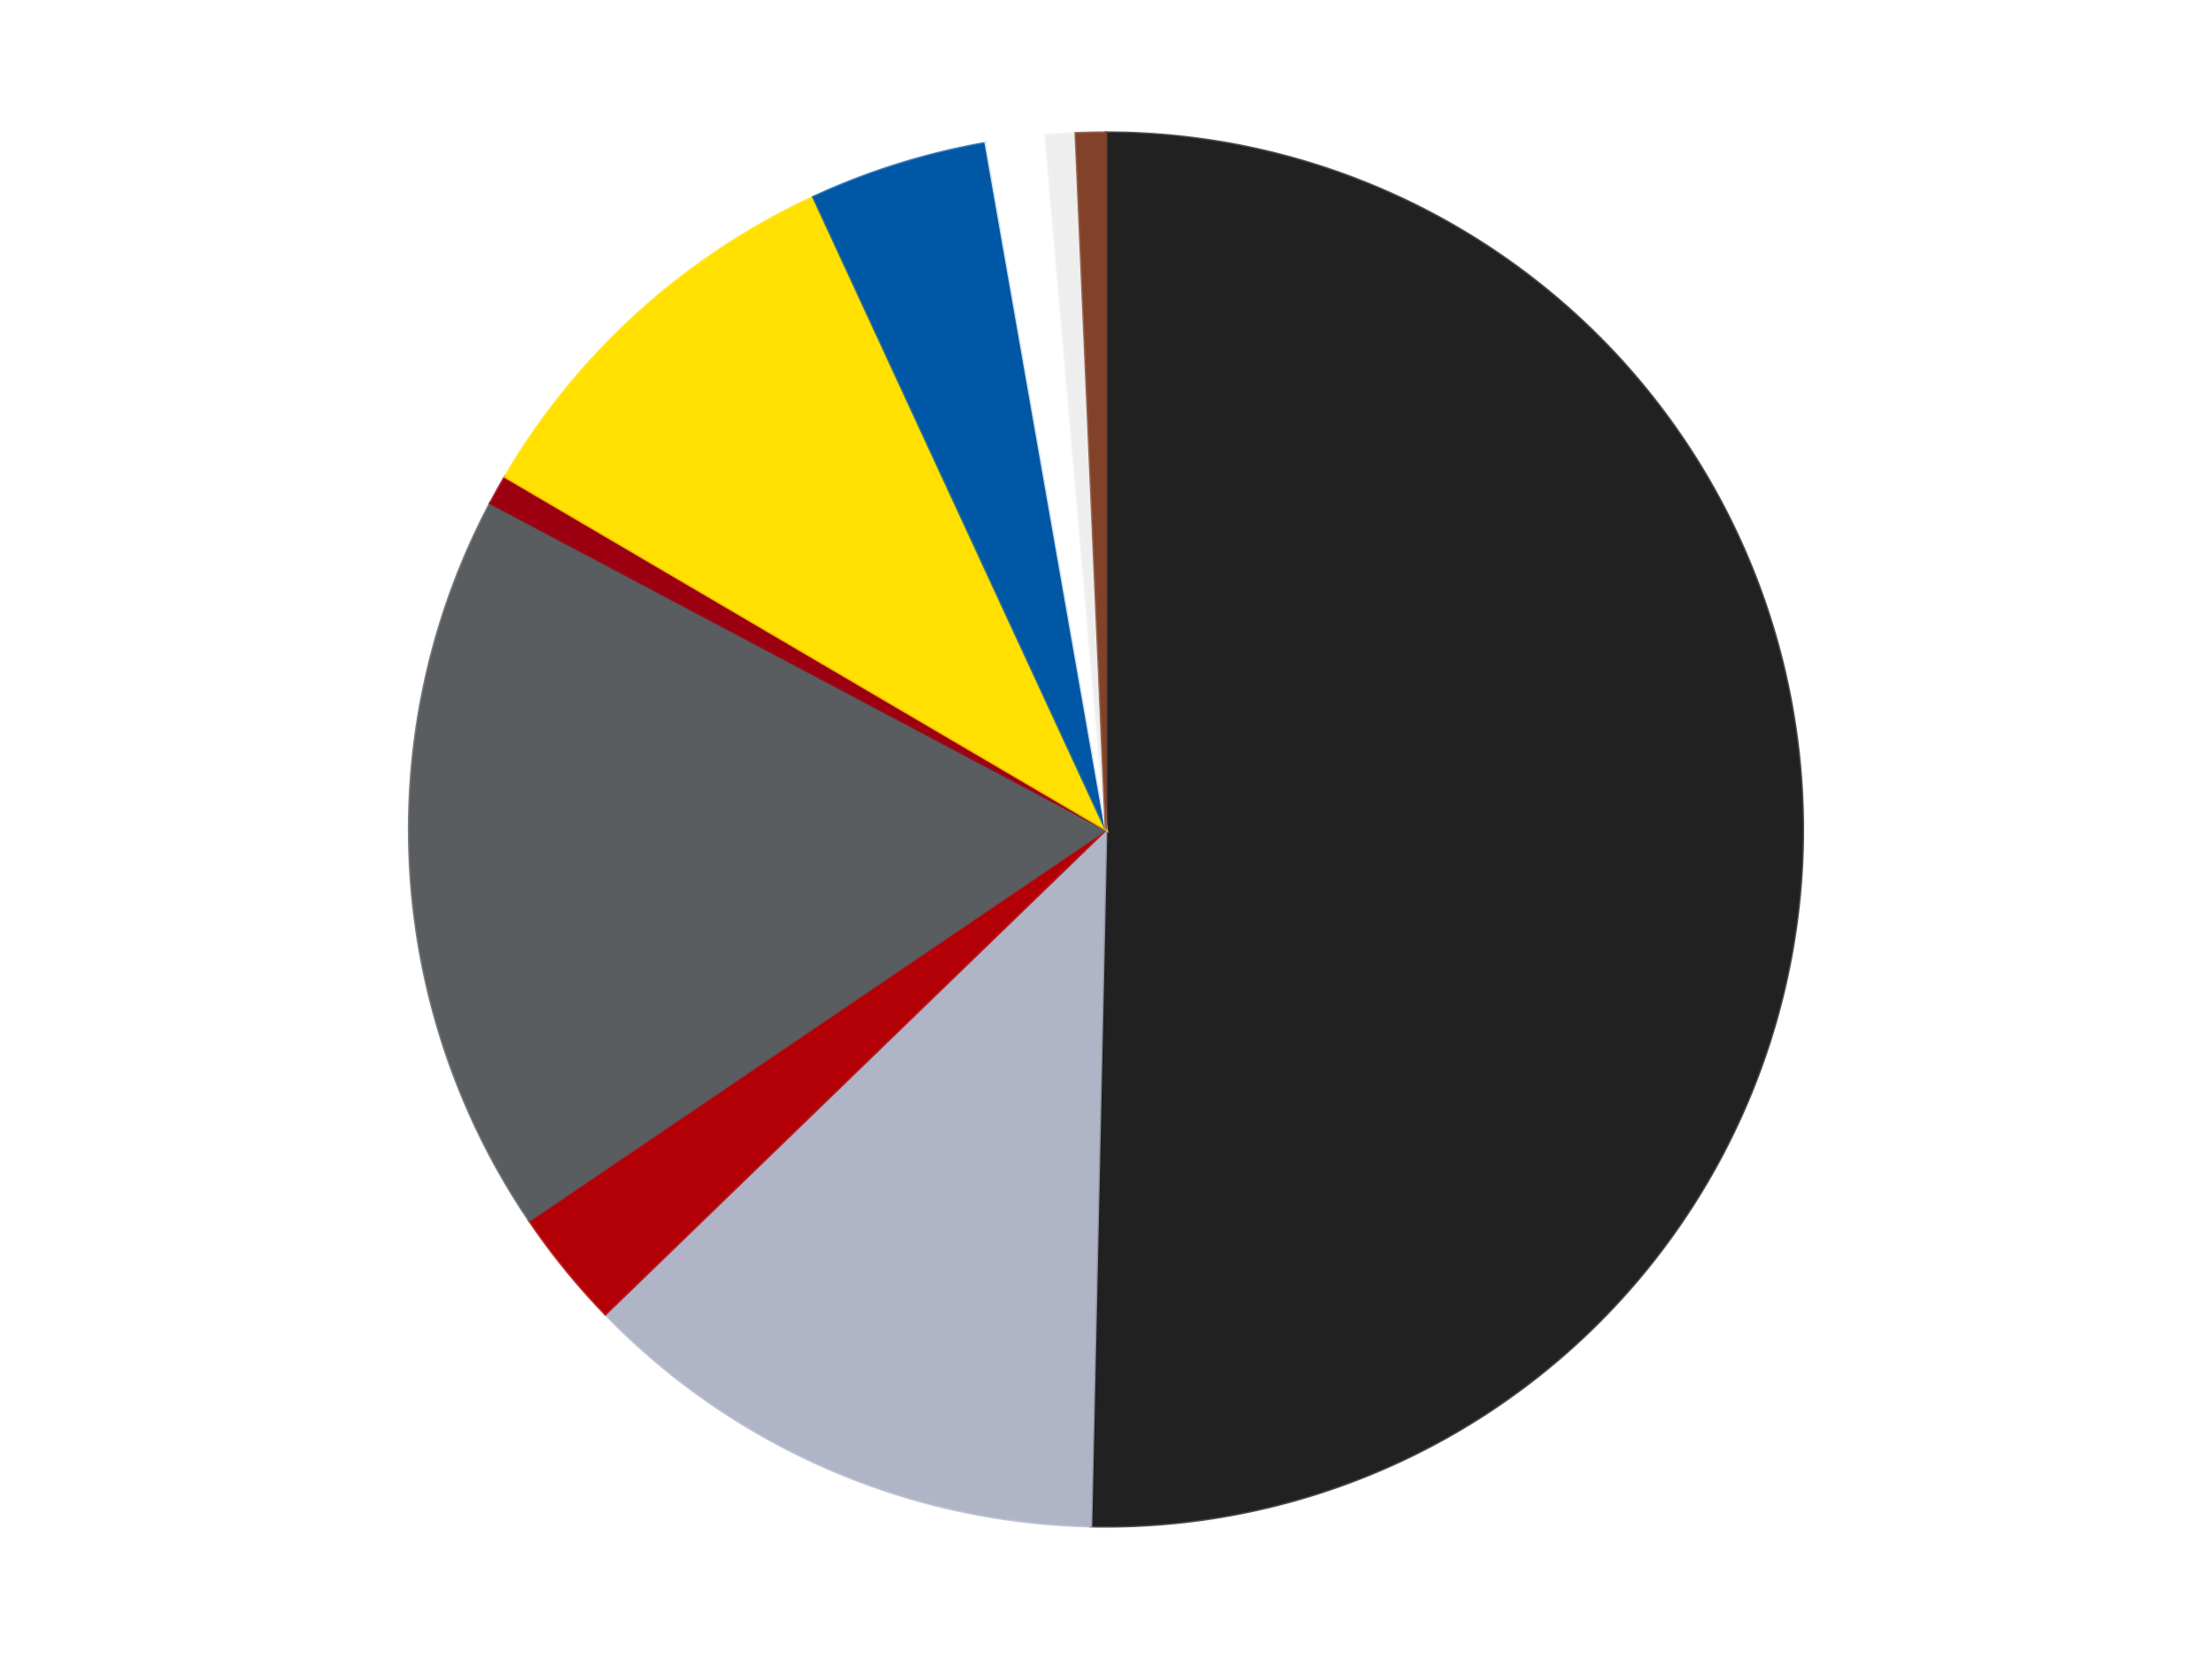
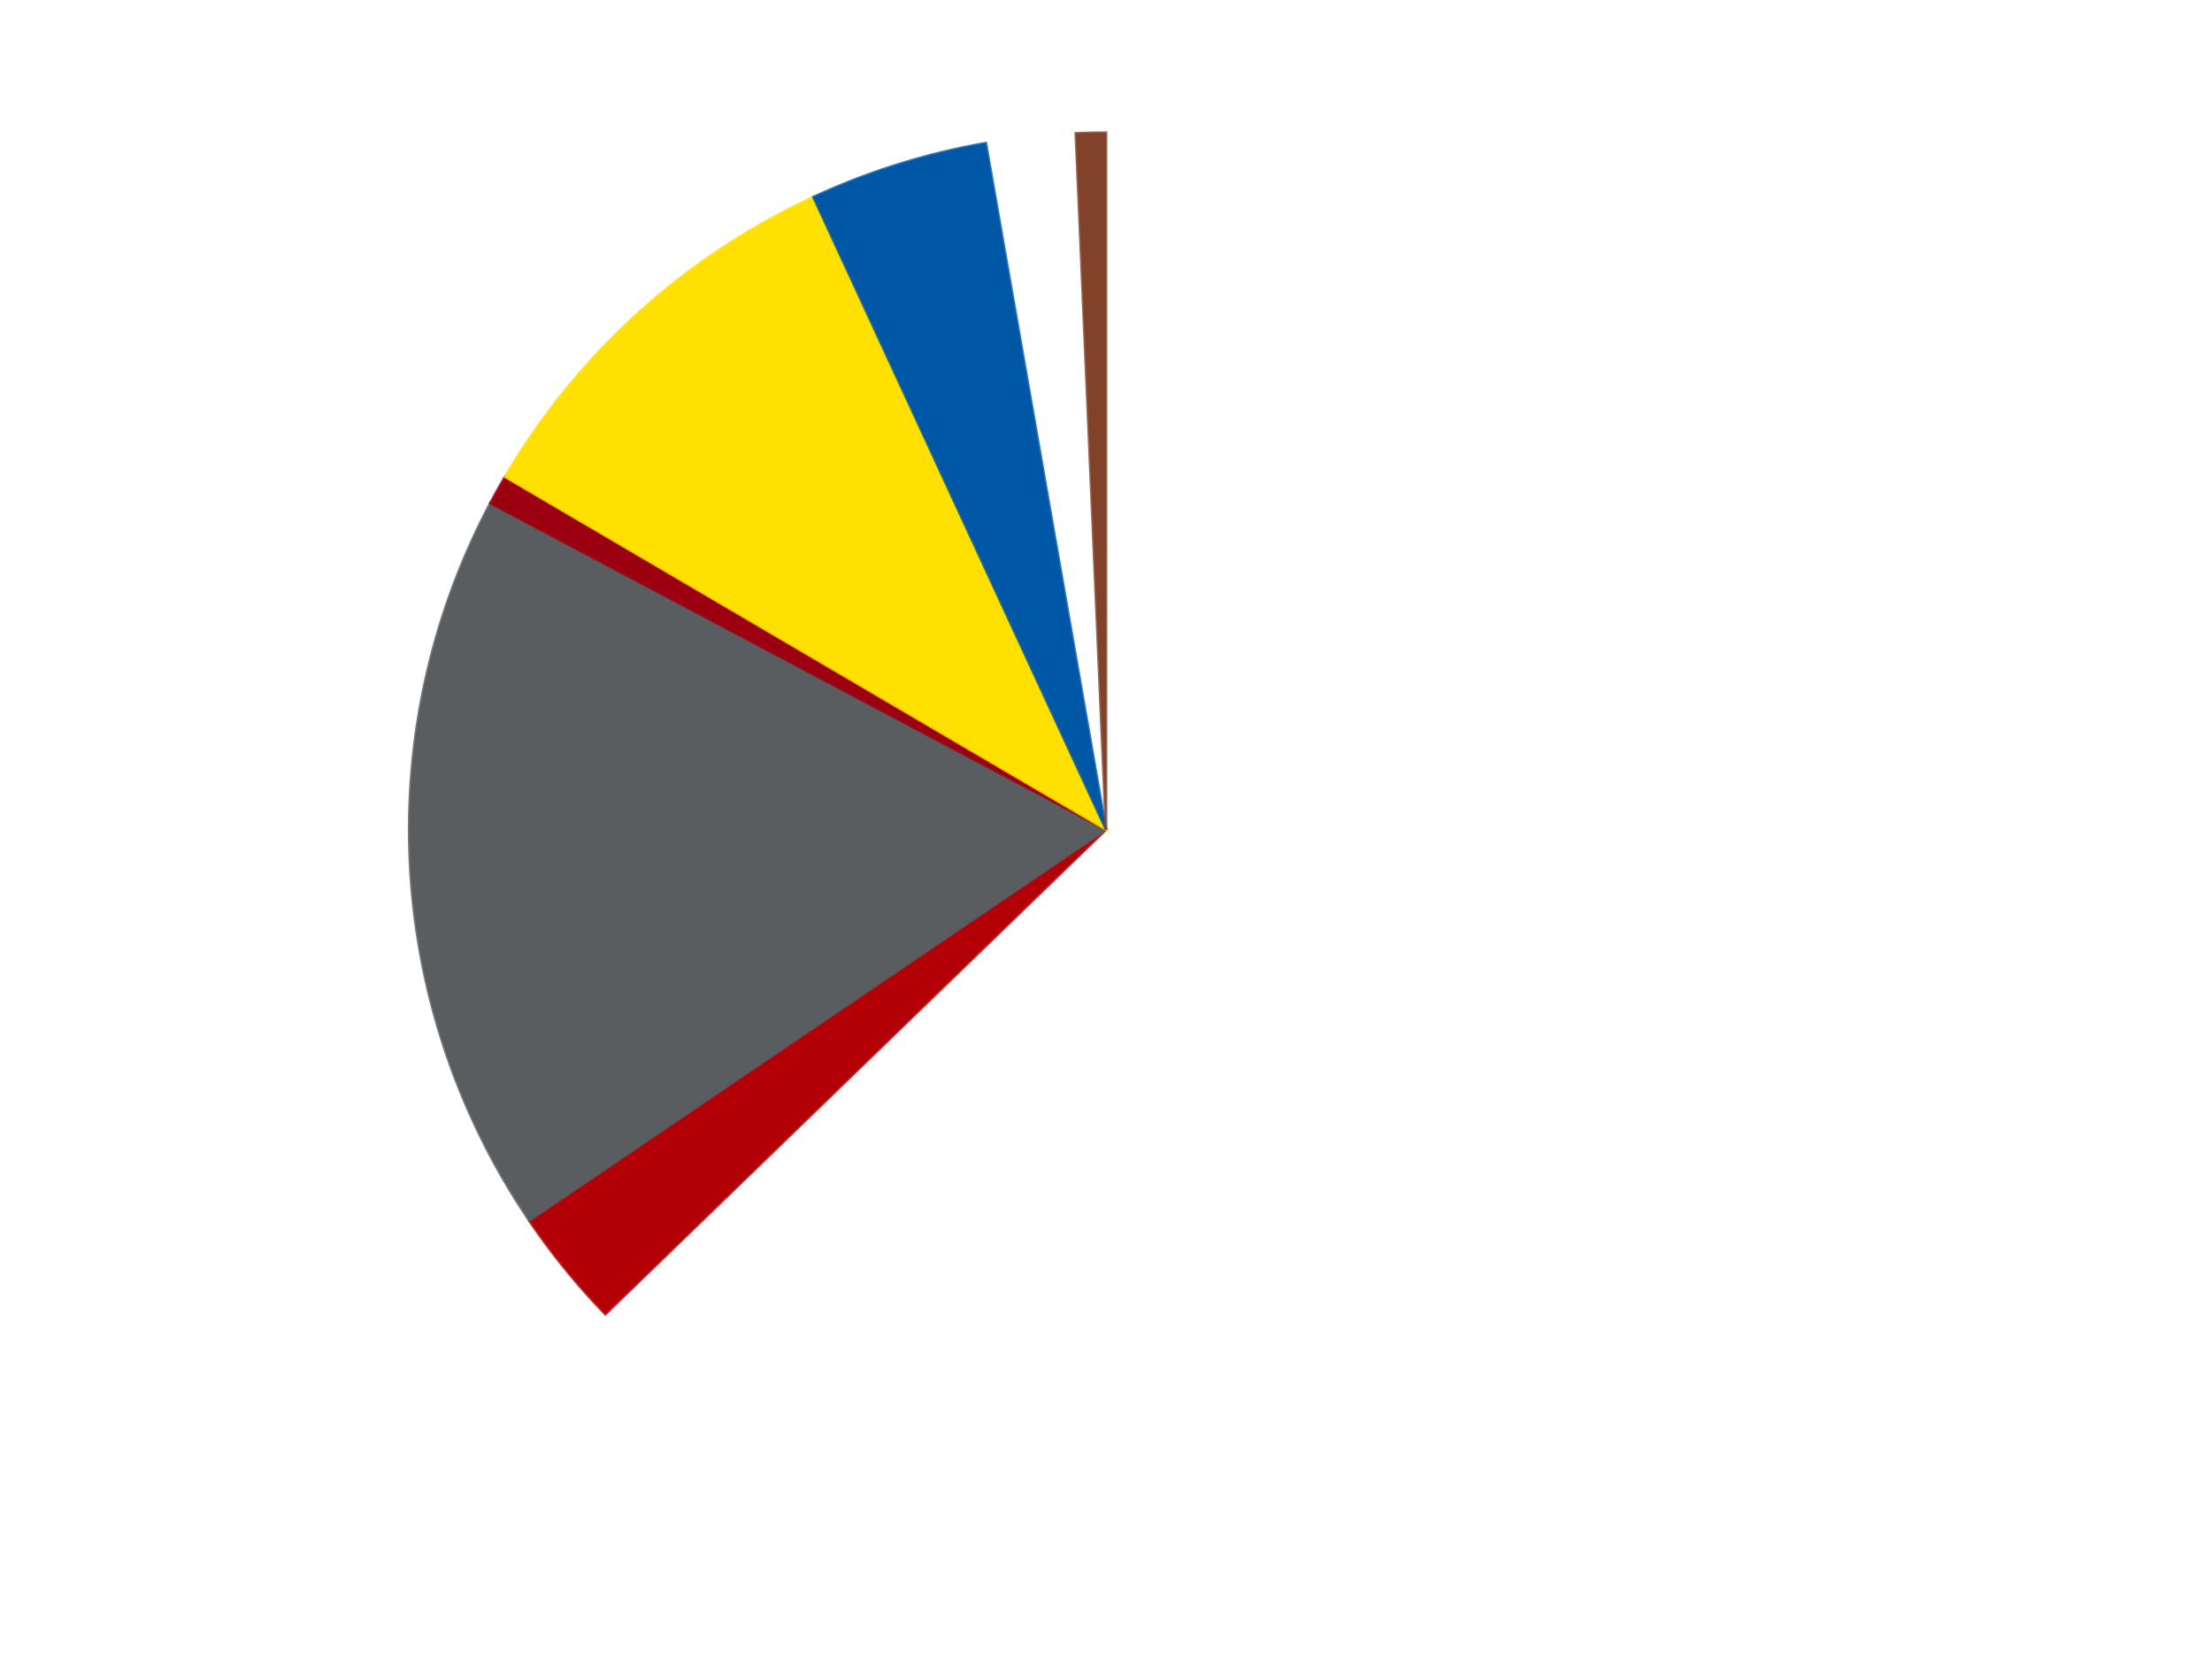
<svg xmlns="http://www.w3.org/2000/svg" xmlns:xlink="http://www.w3.org/1999/xlink" id="chart-1ecb4e9a-2619-448a-bf18-4055d919a1bd" class="pygal-chart" viewBox="0 0 800 600">
  <defs>
    <style type="text/css">#chart-1ecb4e9a-2619-448a-bf18-4055d919a1bd{-webkit-user-select:none;-webkit-font-smoothing:antialiased;font-family:Consolas,"Liberation Mono",Menlo,Courier,monospace}#chart-1ecb4e9a-2619-448a-bf18-4055d919a1bd .title{font-family:Consolas,"Liberation Mono",Menlo,Courier,monospace;font-size:16px}#chart-1ecb4e9a-2619-448a-bf18-4055d919a1bd .legends .legend text{font-family:Consolas,"Liberation Mono",Menlo,Courier,monospace;font-size:14px}#chart-1ecb4e9a-2619-448a-bf18-4055d919a1bd .axis text{font-family:Consolas,"Liberation Mono",Menlo,Courier,monospace;font-size:10px}#chart-1ecb4e9a-2619-448a-bf18-4055d919a1bd .axis text.major{font-family:Consolas,"Liberation Mono",Menlo,Courier,monospace;font-size:10px}#chart-1ecb4e9a-2619-448a-bf18-4055d919a1bd .text-overlay text.value{font-family:Consolas,"Liberation Mono",Menlo,Courier,monospace;font-size:16px}#chart-1ecb4e9a-2619-448a-bf18-4055d919a1bd .text-overlay text.label{font-family:Consolas,"Liberation Mono",Menlo,Courier,monospace;font-size:10px}#chart-1ecb4e9a-2619-448a-bf18-4055d919a1bd .tooltip{font-family:Consolas,"Liberation Mono",Menlo,Courier,monospace;font-size:14px}#chart-1ecb4e9a-2619-448a-bf18-4055d919a1bd text.no_data{font-family:Consolas,"Liberation Mono",Menlo,Courier,monospace;font-size:64px}
#chart-1ecb4e9a-2619-448a-bf18-4055d919a1bd{background-color:transparent}#chart-1ecb4e9a-2619-448a-bf18-4055d919a1bd path,#chart-1ecb4e9a-2619-448a-bf18-4055d919a1bd line,#chart-1ecb4e9a-2619-448a-bf18-4055d919a1bd rect,#chart-1ecb4e9a-2619-448a-bf18-4055d919a1bd circle{-webkit-transition:150ms;-moz-transition:150ms;transition:150ms}#chart-1ecb4e9a-2619-448a-bf18-4055d919a1bd .graph &gt; .background{fill:transparent}#chart-1ecb4e9a-2619-448a-bf18-4055d919a1bd .plot &gt; .background{fill:transparent}#chart-1ecb4e9a-2619-448a-bf18-4055d919a1bd .graph{fill:rgba(0,0,0,.87)}#chart-1ecb4e9a-2619-448a-bf18-4055d919a1bd text.no_data{fill:rgba(0,0,0,1)}#chart-1ecb4e9a-2619-448a-bf18-4055d919a1bd .title{fill:rgba(0,0,0,1)}#chart-1ecb4e9a-2619-448a-bf18-4055d919a1bd .legends .legend text{fill:rgba(0,0,0,.87)}#chart-1ecb4e9a-2619-448a-bf18-4055d919a1bd .legends .legend:hover text{fill:rgba(0,0,0,1)}#chart-1ecb4e9a-2619-448a-bf18-4055d919a1bd .axis .line{stroke:rgba(0,0,0,1)}#chart-1ecb4e9a-2619-448a-bf18-4055d919a1bd .axis .guide.line{stroke:rgba(0,0,0,.54)}#chart-1ecb4e9a-2619-448a-bf18-4055d919a1bd .axis .major.line{stroke:rgba(0,0,0,.87)}#chart-1ecb4e9a-2619-448a-bf18-4055d919a1bd .axis text.major{fill:rgba(0,0,0,1)}#chart-1ecb4e9a-2619-448a-bf18-4055d919a1bd .axis.y .guides:hover .guide.line,#chart-1ecb4e9a-2619-448a-bf18-4055d919a1bd .line-graph .axis.x .guides:hover .guide.line,#chart-1ecb4e9a-2619-448a-bf18-4055d919a1bd .stackedline-graph .axis.x .guides:hover .guide.line,#chart-1ecb4e9a-2619-448a-bf18-4055d919a1bd .xy-graph .axis.x .guides:hover .guide.line{stroke:rgba(0,0,0,1)}#chart-1ecb4e9a-2619-448a-bf18-4055d919a1bd .axis .guides:hover text{fill:rgba(0,0,0,1)}#chart-1ecb4e9a-2619-448a-bf18-4055d919a1bd .reactive{fill-opacity:1.0;stroke-opacity:.8;stroke-width:1}#chart-1ecb4e9a-2619-448a-bf18-4055d919a1bd .ci{stroke:rgba(0,0,0,.87)}#chart-1ecb4e9a-2619-448a-bf18-4055d919a1bd .reactive.active,#chart-1ecb4e9a-2619-448a-bf18-4055d919a1bd .active .reactive{fill-opacity:0.6;stroke-opacity:.9;stroke-width:4}#chart-1ecb4e9a-2619-448a-bf18-4055d919a1bd .ci .reactive.active{stroke-width:1.5}#chart-1ecb4e9a-2619-448a-bf18-4055d919a1bd .series text{fill:rgba(0,0,0,1)}#chart-1ecb4e9a-2619-448a-bf18-4055d919a1bd .tooltip rect{fill:transparent;stroke:rgba(0,0,0,1);-webkit-transition:opacity 150ms;-moz-transition:opacity 150ms;transition:opacity 150ms}#chart-1ecb4e9a-2619-448a-bf18-4055d919a1bd .tooltip .label{fill:rgba(0,0,0,.87)}#chart-1ecb4e9a-2619-448a-bf18-4055d919a1bd .tooltip .label{fill:rgba(0,0,0,.87)}#chart-1ecb4e9a-2619-448a-bf18-4055d919a1bd .tooltip .legend{font-size:.8em;fill:rgba(0,0,0,.54)}#chart-1ecb4e9a-2619-448a-bf18-4055d919a1bd .tooltip .x_label{font-size:.6em;fill:rgba(0,0,0,1)}#chart-1ecb4e9a-2619-448a-bf18-4055d919a1bd .tooltip .xlink{font-size:.5em;text-decoration:underline}#chart-1ecb4e9a-2619-448a-bf18-4055d919a1bd .tooltip .value{font-size:1.5em}#chart-1ecb4e9a-2619-448a-bf18-4055d919a1bd .bound{font-size:.5em}#chart-1ecb4e9a-2619-448a-bf18-4055d919a1bd .max-value{font-size:.75em;fill:rgba(0,0,0,.54)}#chart-1ecb4e9a-2619-448a-bf18-4055d919a1bd .map-element{fill:transparent;stroke:rgba(0,0,0,.54) !important}#chart-1ecb4e9a-2619-448a-bf18-4055d919a1bd .map-element .reactive{fill-opacity:inherit;stroke-opacity:inherit}#chart-1ecb4e9a-2619-448a-bf18-4055d919a1bd .color-0,#chart-1ecb4e9a-2619-448a-bf18-4055d919a1bd .color-0 a:visited{stroke:#F44336;fill:#F44336}#chart-1ecb4e9a-2619-448a-bf18-4055d919a1bd .color-1,#chart-1ecb4e9a-2619-448a-bf18-4055d919a1bd .color-1 a:visited{stroke:#3F51B5;fill:#3F51B5}#chart-1ecb4e9a-2619-448a-bf18-4055d919a1bd .color-2,#chart-1ecb4e9a-2619-448a-bf18-4055d919a1bd .color-2 a:visited{stroke:#009688;fill:#009688}#chart-1ecb4e9a-2619-448a-bf18-4055d919a1bd .color-3,#chart-1ecb4e9a-2619-448a-bf18-4055d919a1bd .color-3 a:visited{stroke:#FFC107;fill:#FFC107}#chart-1ecb4e9a-2619-448a-bf18-4055d919a1bd .color-4,#chart-1ecb4e9a-2619-448a-bf18-4055d919a1bd .color-4 a:visited{stroke:#FF5722;fill:#FF5722}#chart-1ecb4e9a-2619-448a-bf18-4055d919a1bd .color-5,#chart-1ecb4e9a-2619-448a-bf18-4055d919a1bd .color-5 a:visited{stroke:#9C27B0;fill:#9C27B0}#chart-1ecb4e9a-2619-448a-bf18-4055d919a1bd .color-6,#chart-1ecb4e9a-2619-448a-bf18-4055d919a1bd .color-6 a:visited{stroke:#03A9F4;fill:#03A9F4}#chart-1ecb4e9a-2619-448a-bf18-4055d919a1bd .color-7,#chart-1ecb4e9a-2619-448a-bf18-4055d919a1bd .color-7 a:visited{stroke:#8BC34A;fill:#8BC34A}#chart-1ecb4e9a-2619-448a-bf18-4055d919a1bd .color-8,#chart-1ecb4e9a-2619-448a-bf18-4055d919a1bd .color-8 a:visited{stroke:#FF9800;fill:#FF9800}#chart-1ecb4e9a-2619-448a-bf18-4055d919a1bd .color-9,#chart-1ecb4e9a-2619-448a-bf18-4055d919a1bd .color-9 a:visited{stroke:#E91E63;fill:#E91E63}#chart-1ecb4e9a-2619-448a-bf18-4055d919a1bd .text-overlay .color-0 text{fill:black}#chart-1ecb4e9a-2619-448a-bf18-4055d919a1bd .text-overlay .color-1 text{fill:black}#chart-1ecb4e9a-2619-448a-bf18-4055d919a1bd .text-overlay .color-2 text{fill:black}#chart-1ecb4e9a-2619-448a-bf18-4055d919a1bd .text-overlay .color-3 text{fill:black}#chart-1ecb4e9a-2619-448a-bf18-4055d919a1bd .text-overlay .color-4 text{fill:black}#chart-1ecb4e9a-2619-448a-bf18-4055d919a1bd .text-overlay .color-5 text{fill:black}#chart-1ecb4e9a-2619-448a-bf18-4055d919a1bd .text-overlay .color-6 text{fill:black}#chart-1ecb4e9a-2619-448a-bf18-4055d919a1bd .text-overlay .color-7 text{fill:black}#chart-1ecb4e9a-2619-448a-bf18-4055d919a1bd .text-overlay .color-8 text{fill:black}#chart-1ecb4e9a-2619-448a-bf18-4055d919a1bd .text-overlay .color-9 text{fill:black}
#chart-1ecb4e9a-2619-448a-bf18-4055d919a1bd text.no_data{text-anchor:middle}#chart-1ecb4e9a-2619-448a-bf18-4055d919a1bd .guide.line{fill:none}#chart-1ecb4e9a-2619-448a-bf18-4055d919a1bd .centered{text-anchor:middle}#chart-1ecb4e9a-2619-448a-bf18-4055d919a1bd .title{text-anchor:middle}#chart-1ecb4e9a-2619-448a-bf18-4055d919a1bd .legends .legend text{fill-opacity:1}#chart-1ecb4e9a-2619-448a-bf18-4055d919a1bd .axis.x text{text-anchor:middle}#chart-1ecb4e9a-2619-448a-bf18-4055d919a1bd .axis.x:not(.web) text[transform]{text-anchor:start}#chart-1ecb4e9a-2619-448a-bf18-4055d919a1bd .axis.x:not(.web) text[transform].backwards{text-anchor:end}#chart-1ecb4e9a-2619-448a-bf18-4055d919a1bd .axis.y text{text-anchor:end}#chart-1ecb4e9a-2619-448a-bf18-4055d919a1bd .axis.y text[transform].backwards{text-anchor:start}#chart-1ecb4e9a-2619-448a-bf18-4055d919a1bd .axis.y2 text{text-anchor:start}#chart-1ecb4e9a-2619-448a-bf18-4055d919a1bd .axis.y2 text[transform].backwards{text-anchor:end}#chart-1ecb4e9a-2619-448a-bf18-4055d919a1bd .axis .guide.line{stroke-dasharray:4,4;stroke:black}#chart-1ecb4e9a-2619-448a-bf18-4055d919a1bd .axis .major.guide.line{stroke-dasharray:6,6;stroke:black}#chart-1ecb4e9a-2619-448a-bf18-4055d919a1bd .horizontal .axis.y .guide.line,#chart-1ecb4e9a-2619-448a-bf18-4055d919a1bd .horizontal .axis.y2 .guide.line,#chart-1ecb4e9a-2619-448a-bf18-4055d919a1bd .vertical .axis.x .guide.line{opacity:0}#chart-1ecb4e9a-2619-448a-bf18-4055d919a1bd .horizontal .axis.always_show .guide.line,#chart-1ecb4e9a-2619-448a-bf18-4055d919a1bd .vertical .axis.always_show .guide.line{opacity:1 !important}#chart-1ecb4e9a-2619-448a-bf18-4055d919a1bd .axis.y .guides:hover .guide.line,#chart-1ecb4e9a-2619-448a-bf18-4055d919a1bd .axis.y2 .guides:hover .guide.line,#chart-1ecb4e9a-2619-448a-bf18-4055d919a1bd .axis.x .guides:hover .guide.line{opacity:1}#chart-1ecb4e9a-2619-448a-bf18-4055d919a1bd .axis .guides:hover text{opacity:1}#chart-1ecb4e9a-2619-448a-bf18-4055d919a1bd .nofill{fill:none}#chart-1ecb4e9a-2619-448a-bf18-4055d919a1bd .subtle-fill{fill-opacity:.2}#chart-1ecb4e9a-2619-448a-bf18-4055d919a1bd .dot{stroke-width:1px;fill-opacity:1;stroke-opacity:1}#chart-1ecb4e9a-2619-448a-bf18-4055d919a1bd .dot.active{stroke-width:5px}#chart-1ecb4e9a-2619-448a-bf18-4055d919a1bd .dot.negative{fill:transparent}#chart-1ecb4e9a-2619-448a-bf18-4055d919a1bd text,#chart-1ecb4e9a-2619-448a-bf18-4055d919a1bd tspan{stroke:none !important}#chart-1ecb4e9a-2619-448a-bf18-4055d919a1bd .series text.active{opacity:1}#chart-1ecb4e9a-2619-448a-bf18-4055d919a1bd .tooltip rect{fill-opacity:.95;stroke-width:.5}#chart-1ecb4e9a-2619-448a-bf18-4055d919a1bd .tooltip text{fill-opacity:1}#chart-1ecb4e9a-2619-448a-bf18-4055d919a1bd .showable{visibility:hidden}#chart-1ecb4e9a-2619-448a-bf18-4055d919a1bd .showable.shown{visibility:visible}#chart-1ecb4e9a-2619-448a-bf18-4055d919a1bd .gauge-background{fill:rgba(229,229,229,1);stroke:none}#chart-1ecb4e9a-2619-448a-bf18-4055d919a1bd .bg-lines{stroke:transparent;stroke-width:2px}</style>
    <script type="text/javascript">window.pygal = window.pygal || {};window.pygal.config = window.pygal.config || {};window.pygal.config['1ecb4e9a-2619-448a-bf18-4055d919a1bd'] = {"allow_interruptions": false, "box_mode": "extremes", "classes": ["pygal-chart"], "css": ["file://style.css", "file://graph.css"], "defs": [], "disable_xml_declaration": false, "dots_size": 2.5, "dynamic_print_values": false, "explicit_size": false, "fill": false, "force_uri_protocol": "https", "formatter": null, "half_pie": false, "height": 600, "include_x_axis": false, "inner_radius": 0, "interpolate": null, "interpolation_parameters": {}, "interpolation_precision": 250, "inverse_y_axis": false, "js": ["//kozea.github.io/pygal.js/2.0.x/pygal-tooltips.min.js"], "legend_at_bottom": false, "legend_at_bottom_columns": null, "legend_box_size": 12, "logarithmic": false, "margin": 20, "margin_bottom": null, "margin_left": null, "margin_right": null, "margin_top": null, "max_scale": 16, "min_scale": 4, "missing_value_fill_truncation": "x", "no_data_text": "No data", "no_prefix": false, "order_min": null, "pretty_print": false, "print_labels": false, "print_values": false, "print_values_position": "center", "print_zeroes": true, "range": null, "rounded_bars": null, "secondary_range": null, "show_dots": true, "show_legend": false, "show_minor_x_labels": true, "show_minor_y_labels": true, "show_only_major_dots": false, "show_x_guides": false, "show_x_labels": true, "show_y_guides": true, "show_y_labels": true, "spacing": 10, "stack_from_top": false, "strict": false, "stroke": true, "stroke_style": null, "style": {"background": "transparent", "ci_colors": [], "colors": ["#F44336", "#3F51B5", "#009688", "#FFC107", "#FF5722", "#9C27B0", "#03A9F4", "#8BC34A", "#FF9800", "#E91E63", "#2196F3", "#4CAF50", "#FFEB3B", "#673AB7", "#00BCD4", "#CDDC39", "#9E9E9E", "#607D8B"], "dot_opacity": "1", "font_family": "Consolas, \"Liberation Mono\", Menlo, Courier, monospace", "foreground": "rgba(0, 0, 0, .87)", "foreground_strong": "rgba(0, 0, 0, 1)", "foreground_subtle": "rgba(0, 0, 0, .54)", "guide_stroke_color": "black", "guide_stroke_dasharray": "4,4", "label_font_family": "Consolas, \"Liberation Mono\", Menlo, Courier, monospace", "label_font_size": 10, "legend_font_family": "Consolas, \"Liberation Mono\", Menlo, Courier, monospace", "legend_font_size": 14, "major_guide_stroke_color": "black", "major_guide_stroke_dasharray": "6,6", "major_label_font_family": "Consolas, \"Liberation Mono\", Menlo, Courier, monospace", "major_label_font_size": 10, "no_data_font_family": "Consolas, \"Liberation Mono\", Menlo, Courier, monospace", "no_data_font_size": 64, "opacity": "1.0", "opacity_hover": "0.6", "plot_background": "transparent", "stroke_opacity": ".8", "stroke_opacity_hover": ".9", "stroke_width": "1", "stroke_width_hover": "4", "title_font_family": "Consolas, \"Liberation Mono\", Menlo, Courier, monospace", "title_font_size": 16, "tooltip_font_family": "Consolas, \"Liberation Mono\", Menlo, Courier, monospace", "tooltip_font_size": 14, "transition": "150ms", "value_background": "rgba(229, 229, 229, 1)", "value_colors": [], "value_font_family": "Consolas, \"Liberation Mono\", Menlo, Courier, monospace", "value_font_size": 16, "value_label_font_family": "Consolas, \"Liberation Mono\", Menlo, Courier, monospace", "value_label_font_size": 10}, "title": null, "tooltip_border_radius": 0, "tooltip_fancy_mode": true, "truncate_label": null, "truncate_legend": null, "width": 800, "x_label_rotation": 0, "x_labels": null, "x_labels_major": null, "x_labels_major_count": null, "x_labels_major_every": null, "x_title": null, "xrange": null, "y_label_rotation": 0, "y_labels": null, "y_labels_major": null, "y_labels_major_count": null, "y_labels_major_every": null, "y_title": null, "zero": 0, "legends": ["Black", "Light Bluish Gray", "Red", "Dark Bluish Gray", "Trans-Red", "Yellow", "Blue", "White", "Trans-Clear", "Reddish Brown"]}</script>
    <script type="text/javascript" xlink:href="https://kozea.github.io/pygal.js/2.0.x/pygal-tooltips.min.js" />
  </defs>
  <title>Pygal</title>
  <g class="graph pie-graph vertical">
    <rect x="0" y="0" width="800" height="600" class="background" />
    <g transform="translate(20, 20)" class="plot">
-       <rect x="0" y="0" width="760" height="560" class="background" />
      <g class="series serie-0 color-0">
        <g class="slices">
          <g class="slice" style="fill: #212121; stroke: #212121">
-             <path d="M380 28 A252 252 0 1 1 374.541 531.941 L380 280 A0 0 0 1 0 380 280 z" class="slice reactive tooltip-trigger" />
            <desc class="value">73</desc>
            <desc class="x centered">505.9926066706722</desc>
            <desc class="y centered">281.36494114498504</desc>
          </g>
        </g>
      </g>
      <g class="series serie-1 color-1">
        <g class="slices">
          <g class="slice" style="fill: #AFB5C7; stroke: #AFB5C7">
-             <path d="M374.541 531.941 A252 252 0 0 1 198.937 455.272 L380 280 A0 0 0 0 0 380 280 z" class="slice reactive tooltip-trigger" />
            <desc class="value">18</desc>
            <desc class="x centered">329.58381904055113</desc>
            <desc class="y centered">395.4738442135885</desc>
          </g>
        </g>
      </g>
      <g class="series serie-2 color-2">
        <g class="slices">
          <g class="slice" style="fill: #B30006; stroke: #B30006">
            <path d="M198.937 455.272 A252 252 0 0 1 171.422 421.419 L380 280 A0 0 0 0 0 380 280 z" class="slice reactive tooltip-trigger" />
            <desc class="value">4</desc>
            <desc class="x centered">282.22293539890086</desc>
            <desc class="y centered">359.4710364723682</desc>
          </g>
        </g>
      </g>
      <g class="series serie-3 color-3">
        <g class="slices">
          <g class="slice" style="fill: #595D60; stroke: #595D60">
            <path d="M171.422 421.419 A252 252 0 0 1 157.355 161.961 L380 280 A0 0 0 0 0 380 280 z" class="slice reactive tooltip-trigger" />
            <desc class="value">25</desc>
            <desc class="x centered">254.18478985475838</desc>
            <desc class="y centered">286.82150248176265</desc>
          </g>
        </g>
      </g>
      <g class="series serie-4 color-4">
        <g class="slices">
          <g class="slice" style="fill: #9C0010; stroke: #9C0010">
            <path d="M157.355 161.961 A252 252 0 0 1 162.677 152.427 L380 280 A0 0 0 0 0 380 280 z" class="slice reactive tooltip-trigger" />
            <desc class="value">1</desc>
            <desc class="x centered">269.9822348914563</desc>
            <desc class="y centered">218.58264609638974</desc>
          </g>
        </g>
      </g>
      <g class="series serie-5 color-5">
        <g class="slices">
          <g class="slice" style="fill: #FFE001; stroke: #FFE001">
            <path d="M162.677 152.427 A252 252 0 0 1 274.188 51.291 L380 280 A0 0 0 0 0 380 280 z" class="slice reactive tooltip-trigger" />
            <desc class="value">14</desc>
            <desc class="x centered">295.35197108676965</desc>
            <desc class="y centered">186.66880906628847</desc>
          </g>
        </g>
      </g>
      <g class="series serie-6 color-6">
        <g class="slices">
          <g class="slice" style="fill: #0057A6; stroke: #0057A6">
            <path d="M274.188 51.291 A252 252 0 0 1 336.539 31.776 L380 280 A0 0 0 0 0 380 280 z" class="slice reactive tooltip-trigger" />
            <desc class="value">6</desc>
            <desc class="x centered">342.36427954346124</desc>
            <desc class="y centered">159.75212041072297</desc>
          </g>
        </g>
      </g>
      <g class="series serie-7 color-7">
        <g class="slices">
          <g class="slice" style="fill: #FFFFFF; stroke: #FFFFFF">
-             <path d="M336.539 31.776 A252 252 0 0 1 358.188 28.946 L380 280 A0 0 0 0 0 380 280 z" class="slice reactive tooltip-trigger" />
            <desc class="value">2</desc>
            <desc class="x centered">363.6664806626934</desc>
            <desc class="y centered">155.06315136814987</desc>
          </g>
        </g>
      </g>
      <g class="series serie-8 color-8">
        <g class="slices">
          <g class="slice" style="fill: #EEEEEE; stroke: #EEEEEE">
-             <path d="M358.188 28.946 A252 252 0 0 1 369.084 28.237 L380 280 A0 0 0 0 0 380 280 z" class="slice reactive tooltip-trigger" />
            <desc class="value">1</desc>
            <desc class="x centered">371.81595844381025</desc>
            <desc class="y centered">154.26606876500455</desc>
          </g>
        </g>
      </g>
      <g class="series serie-9 color-9">
        <g class="slices">
          <g class="slice" style="fill: #82422A; stroke: #82422A">
            <path d="M369.084 28.237 A252 252 0 0 1 380 28 L380 280 A0 0 0 0 0 380 280 z" class="slice reactive tooltip-trigger" />
            <desc class="value">1</desc>
            <desc class="x centered">377.27027789192505</desc>
            <desc class="y centered">154.02957244967098</desc>
          </g>
        </g>
      </g>
    </g>
    <g class="titles" />
    <g transform="translate(20, 20)" class="plot overlay">
      <g class="series serie-0 color-0" />
      <g class="series serie-1 color-1" />
      <g class="series serie-2 color-2" />
      <g class="series serie-3 color-3" />
      <g class="series serie-4 color-4" />
      <g class="series serie-5 color-5" />
      <g class="series serie-6 color-6" />
      <g class="series serie-7 color-7" />
      <g class="series serie-8 color-8" />
      <g class="series serie-9 color-9" />
    </g>
    <g transform="translate(20, 20)" class="plot text-overlay">
      <g class="series serie-0 color-0" />
      <g class="series serie-1 color-1" />
      <g class="series serie-2 color-2" />
      <g class="series serie-3 color-3" />
      <g class="series serie-4 color-4" />
      <g class="series serie-5 color-5" />
      <g class="series serie-6 color-6" />
      <g class="series serie-7 color-7" />
      <g class="series serie-8 color-8" />
      <g class="series serie-9 color-9" />
    </g>
    <g transform="translate(20, 20)" class="plot tooltip-overlay">
      <g transform="translate(0 0)" style="opacity: 0" class="tooltip">
        <rect rx="0" ry="0" width="0" height="0" class="tooltip-box" />
        <g class="text" />
      </g>
    </g>
  </g>
</svg>